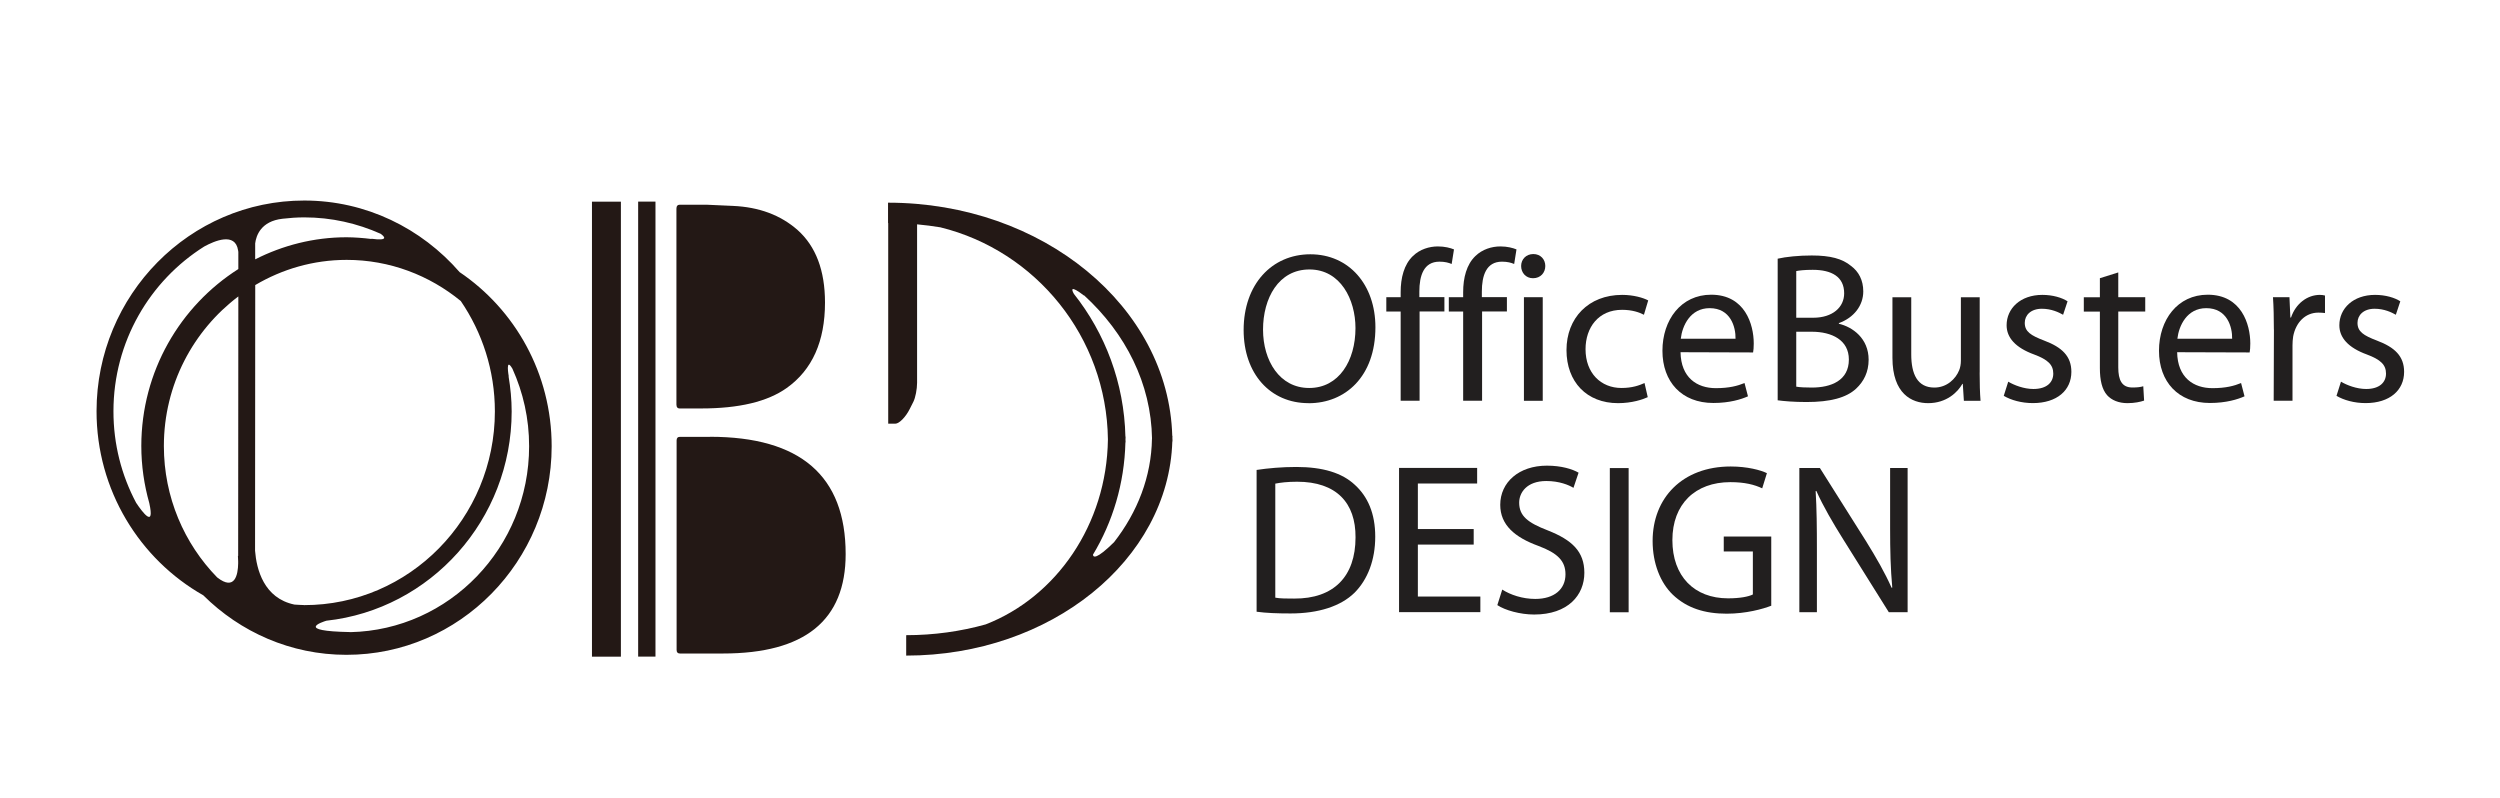
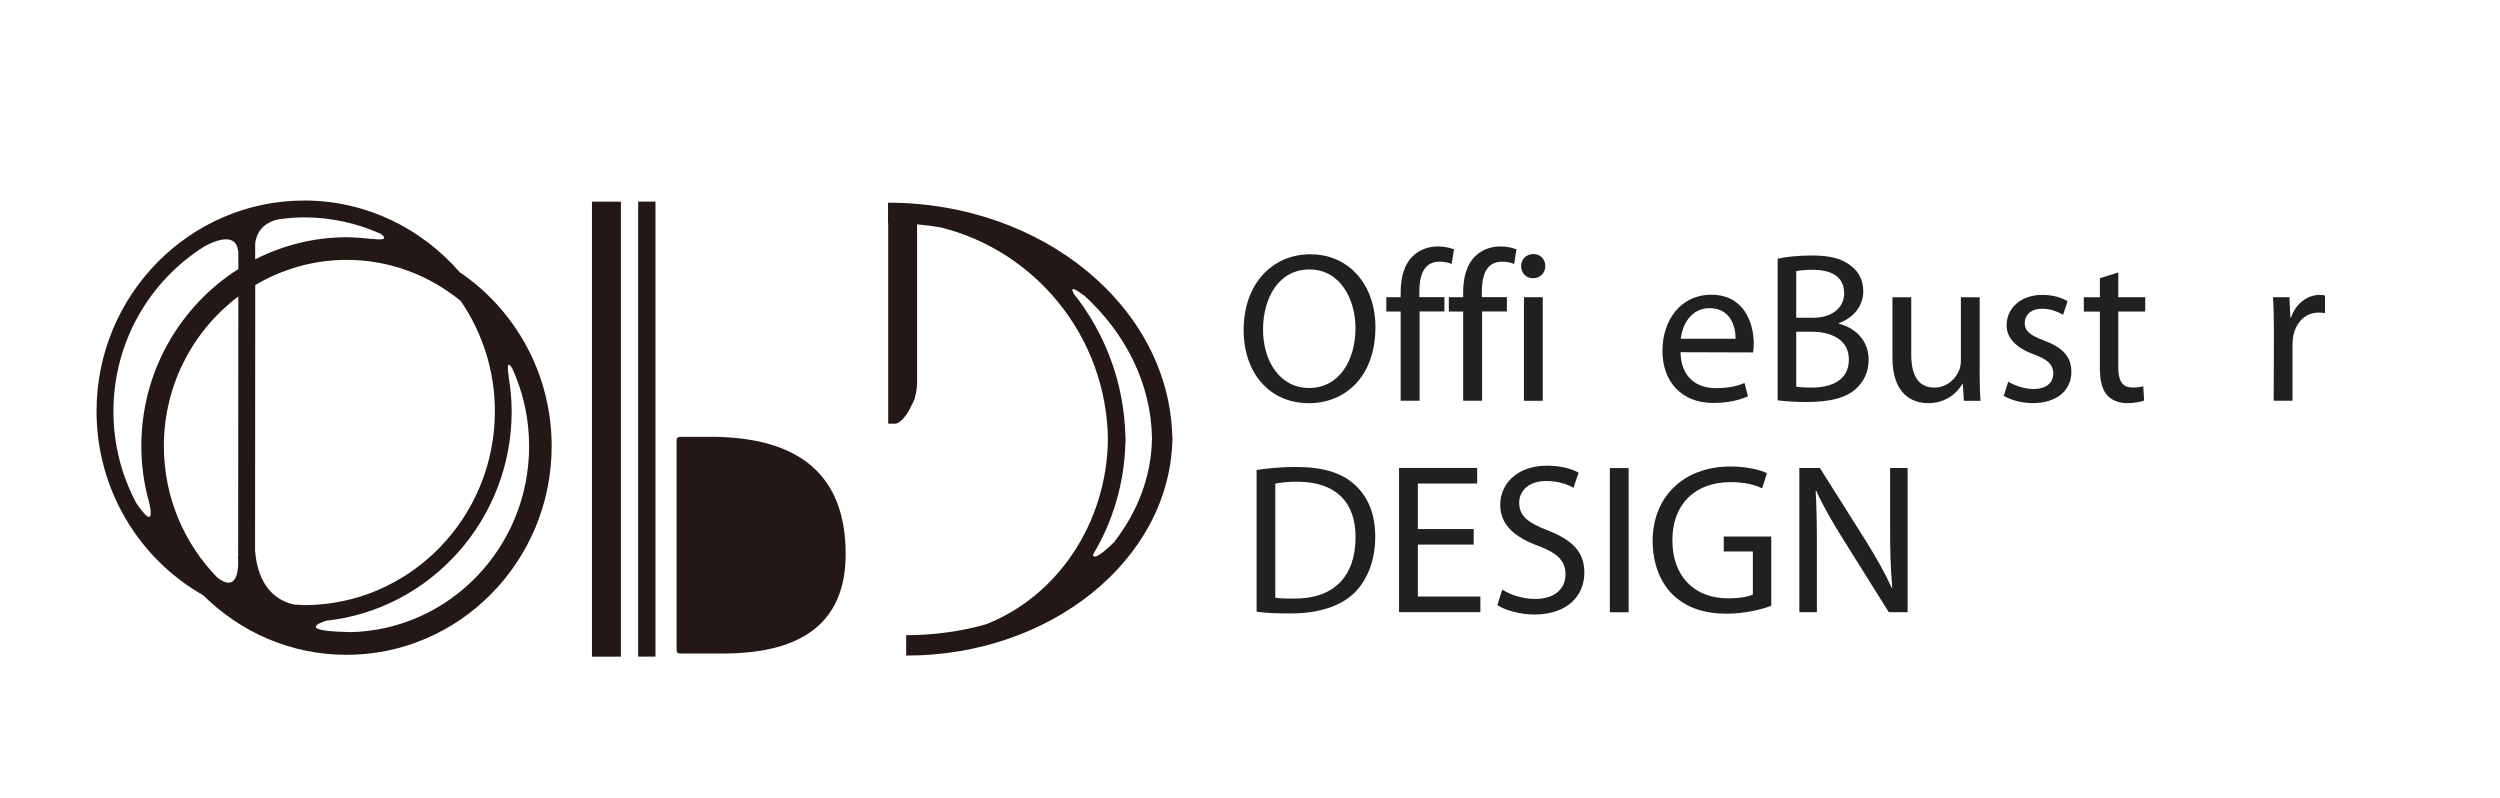
<svg xmlns="http://www.w3.org/2000/svg" id="Layer_1" width="420" height="134" viewBox="0 0 420 134">
  <defs>
    <style>.cls-1{fill:#231815;}.cls-2{fill:#221f1f;}</style>
  </defs>
  <g id="OBD">
    <path class="cls-1" d="M77.2,45.7c-6.39-7.34-15.7-12.01-26.08-12.01-19.23-.01-34.89,15.86-34.9,35.38-.01,13.28,7.24,24.88,17.93,30.94,6.21,6.17,14.69,10,24.04,10,19.01.02,34.48-15.71,34.49-35.04,0-12.21-6.16-22.98-15.49-29.27h0ZM40.01,93.4h-.04s.03.37.04.88v.4c-.03,1.82-.53,4.68-3.53,2.32-5.53-5.67-8.95-13.47-8.95-22.07,0-10.3,4.95-19.43,12.51-25.13l-.03,43.61h0ZM51.07,101.65c-.54,0-1.07-.06-1.6-.08-5.16-1.07-6.38-5.95-6.62-9.05l.03-44.63c4.52-2.67,9.76-4.23,15.36-4.23,7.25,0,13.91,2.6,19.17,6.91,3.6,5.27,5.73,11.66,5.73,18.55-.01,17.95-14.39,32.55-32.05,32.54h-.01ZM63.95,39.28c.58.41,1.49,1.24-1.55.83v.04c-1.38-.17-2.76-.28-4.17-.29-5.52,0-10.72,1.36-15.36,3.71v-2.68c.16-1.3.96-3.73,4.59-4.14,1.2-.14,2.42-.23,3.66-.23,4.57,0,8.9,1,12.84,2.76h0ZM34.3,41.42c1.7-.93,5.23-2.48,5.7.65.01.1.03.16.04.25v2.88c-9.76,6.2-16.29,17.18-16.3,29.72,0,3.33.48,6.55,1.34,9.6.95,4.31-1.11,1.6-2.21-.05-2.44-4.59-3.82-9.83-3.81-15.4.01-11.68,6.12-21.91,15.24-27.65h0ZM58.87,106.19c-9.48-.17-4.68-1.71-4.04-1.91,17.46-1.9,31.12-16.94,31.13-35.16,0-2.01-.2-3.97-.52-5.9l.03.02s-.61-3.39.62-1.29c1.79,3.97,2.81,8.37,2.8,13.02,0,17.02-13.42,30.87-30.03,31.23h0Z" />
    <rect class="cls-1" x="107.21" y="33.87" width="2.91" height="76.44" />
-     <path class="cls-1" d="M114.23,68.62h3.59c6.34,0,11.12-1.14,14.35-3.44,4.29-3.05,6.43-7.84,6.43-14.35,0-5.39-1.54-9.45-4.61-12.19-2.85-2.51-6.48-3.86-10.88-4.05l-4.45-.2h-4.45c-.38,0-.57.23-.57.68v32.88c0,.45.19.68.57.68Z" />
    <path class="cls-1" d="M119.27,73.39h-5.04c-.37,0-.56.2-.56.6v35.2c0,.41.19.6.56.6h7.23c13.74,0,20.61-5.56,20.61-16.7,0-13.14-7.6-19.71-22.8-19.71Z" />
    <rect class="cls-1" x="99.45" y="33.88" width="4.86" height="76.44" />
    <path class="cls-1" d="M196.96,73.69c0-.16.01-.31.01-.47h-.03c-.61-21.68-21.79-39.17-47.75-39.17v3.43h.03v33.7h1.19c.65,0,1.74-1.1,2.42-2.46,0,0,.28-.55.62-1.23.34-.68.62-2.1.62-3.19v-26.61c1.32.12,2.62.29,3.91.5,16,3.94,27.94,18.39,28.15,35.64-.19,14.31-8.71,26.48-20.54,31.07-4.19,1.17-8.68,1.81-13.35,1.81v3.43c24.28,0,44.09-16.06,44.71-35.98h.03c0-.16-.01-.32-.01-.48h0ZM193.53,73.69c-.1,6.38-2.43,12.34-6.37,17.4-3.03,2.98-3.51,2.54-3.54,2.09,3.3-5.46,5.28-11.93,5.45-18.87h.03c0-.15-.01-.3-.02-.46,0-.17.02-.33.02-.49h-.03c-.21-9.05-3.41-17.37-8.65-23.98-.4-.7-.68-1.54,1.69.27l.02-.03c6.98,6.4,11.27,14.83,11.41,24.08h0Z" />
    <path class="cls-2" d="M219.82,67.73c-6.43,0-10.89-4.96-10.89-12.29,0-7.69,4.75-12.72,11.21-12.72s10.93,5.07,10.93,12.26c0,8.3-5.07,12.76-11.21,12.76h-.04ZM219.96,65.18c4.96,0,7.76-4.56,7.76-10.06,0-4.81-2.52-9.85-7.73-9.85s-7.8,4.85-7.8,10.1,2.8,9.81,7.73,9.81h.04,0Z" />
    <path class="cls-2" d="M235.31,67.33v-14.99h-2.41v-2.41h2.41v-.83c0-2.45.58-4.67,2.05-6.08,1.18-1.15,2.77-1.62,4.21-1.62,1.15,0,2.08.25,2.7.5l-.39,2.45c-.5-.21-1.12-.39-2.05-.39-2.66,0-3.38,2.37-3.38,5.03v.93h4.21v2.41h-4.17v14.99h-3.16,0Z" />
    <path class="cls-2" d="M245.81,67.33v-14.99h-2.41v-2.41h2.41v-.83c0-2.45.58-4.67,2.05-6.08,1.18-1.15,2.77-1.62,4.21-1.62,1.15,0,2.08.25,2.7.5l-.39,2.45c-.5-.21-1.12-.39-2.05-.39-2.66,0-3.38,2.37-3.38,5.03v.93h4.21v2.41h-4.17v14.99h-3.16Z" />
    <path class="cls-2" d="M257.53,46.74c-1.19,0-1.98-.93-1.98-2.05s.83-2.01,2.05-2.01,2.01.9,2.01,2.01-.79,2.05-2.05,2.05h-.04,0ZM256.02,67.33v-17.4h3.16v17.4h-3.16Z" />
-     <path class="cls-2" d="M276.83,66.72c-.83.39-2.66,1.01-5,1.01-5.25,0-8.66-3.56-8.66-8.92s3.67-9.27,9.35-9.27c1.87,0,3.52.47,4.38.93l-.72,2.41c-.75-.39-1.94-.83-3.67-.83-3.99,0-6.14,2.99-6.14,6.62,0,4.02,2.59,6.51,6.03,6.51,1.8,0,2.99-.43,3.88-.83l.54,2.37h0Z" />
    <path class="cls-2" d="M282.33,59.17c.07,4.28,2.77,6.04,5.93,6.04,2.26,0,3.67-.39,4.82-.86l.58,2.23c-1.12.5-3.05,1.12-5.82,1.12-5.32,0-8.55-3.56-8.55-8.77s3.13-9.42,8.19-9.42c5.68,0,7.15,5,7.15,8.19,0,.65-.04,1.15-.11,1.51l-12.18-.04h0ZM291.57,56.91c.04-1.98-.83-5.14-4.35-5.14-3.24,0-4.6,2.94-4.85,5.14h9.2,0Z" />
    <path class="cls-2" d="M298.65,43.46c1.37-.32,3.56-.54,5.72-.54,3.13,0,5.14.54,6.61,1.76,1.26.93,2.05,2.37,2.05,4.28,0,2.37-1.58,4.42-4.1,5.32v.11c2.3.54,5,2.45,5,6.04,0,2.09-.83,3.67-2.09,4.85-1.65,1.55-4.38,2.26-8.34,2.26-2.16,0-3.81-.15-4.85-.29v-23.79h0ZM301.77,53.38h2.84c3.27,0,5.21-1.76,5.21-4.1,0-2.8-2.12-3.95-5.28-3.95-1.44,0-2.26.11-2.77.21v7.84h0ZM301.77,64.96c.65.11,1.51.15,2.62.15,3.24,0,6.22-1.18,6.22-4.71,0-3.27-2.84-4.67-6.25-4.67h-2.59v9.24h0Z" />
    <path class="cls-2" d="M332.58,62.58c0,1.8.04,3.38.15,4.75h-2.8l-.18-2.84h-.07c-.79,1.4-2.66,3.24-5.75,3.24-2.73,0-6-1.55-6-7.62v-10.17h3.16v9.6c0,3.31,1.04,5.57,3.88,5.57,2.12,0,3.59-1.47,4.17-2.91.18-.43.29-1.01.29-1.62v-10.64h3.16v12.65Z" />
    <path class="cls-2" d="M337.4,64.13c.97.58,2.62,1.22,4.21,1.22,2.26,0,3.34-1.12,3.34-2.59s-.9-2.34-3.2-3.2c-3.16-1.15-4.64-2.84-4.64-4.92,0-2.8,2.3-5.1,6-5.1,1.76,0,3.31.47,4.24,1.08l-.75,2.26c-.69-.39-1.94-1.01-3.56-1.01-1.87,0-2.88,1.08-2.88,2.37,0,1.47,1.01,2.12,3.27,2.98,2.98,1.12,4.56,2.62,4.56,5.25,0,3.09-2.41,5.25-6.47,5.25-1.91,0-3.67-.5-4.89-1.22l.75-2.37h0Z" />
    <path class="cls-2" d="M355.87,45.76v4.17h4.53v2.41h-4.53v9.38c0,2.16.61,3.38,2.37,3.38.86,0,1.37-.07,1.83-.21l.14,2.41c-.61.21-1.58.43-2.8.43-1.47,0-2.66-.5-3.41-1.33-.86-.97-1.22-2.51-1.22-4.56v-9.49h-2.7v-2.41h2.7v-3.2l3.09-.97h0Z" />
-     <path class="cls-2" d="M365.76,59.17c.07,4.28,2.77,6.04,5.93,6.04,2.26,0,3.67-.39,4.81-.86l.58,2.23c-1.12.5-3.05,1.12-5.82,1.12-5.32,0-8.55-3.56-8.55-8.77s3.13-9.42,8.19-9.42c5.68,0,7.15,5,7.15,8.19,0,.65-.04,1.15-.11,1.51l-12.18-.04h0ZM375,56.91c.04-1.98-.83-5.14-4.35-5.14-3.24,0-4.6,2.94-4.85,5.14h9.2,0Z" />
    <path class="cls-2" d="M382.01,55.36c0-2.05-.04-3.81-.15-5.43h2.77l.15,3.42h.11c.79-2.34,2.73-3.81,4.85-3.81.32,0,.58.04.86.11v2.94c-.36-.04-.68-.07-1.11-.07-2.23,0-3.81,1.69-4.24,4.02-.07.47-.11.97-.11,1.51v9.27h-3.16l.04-11.97Z" />
-     <path class="cls-2" d="M393.3,64.13c.97.58,2.62,1.22,4.21,1.22,2.26,0,3.34-1.12,3.34-2.59s-.9-2.34-3.2-3.2c-3.16-1.15-4.64-2.84-4.64-4.92,0-2.8,2.3-5.1,6-5.1,1.76,0,3.31.47,4.24,1.08l-.75,2.26c-.68-.39-1.94-1.01-3.56-1.01-1.87,0-2.88,1.08-2.88,2.37,0,1.47,1.01,2.12,3.27,2.98,2.98,1.12,4.56,2.62,4.56,5.25,0,3.09-2.41,5.25-6.47,5.25-1.91,0-3.67-.5-4.89-1.22l.75-2.37h0Z" />
    <path class="cls-2" d="M211.1,78.95c1.94-.29,4.21-.5,6.68-.5,4.49,0,7.69,1.01,9.81,2.98,2.19,1.98,3.45,4.82,3.45,8.73s-1.26,7.19-3.48,9.42c-2.3,2.26-6.04,3.48-10.74,3.48-2.26,0-4.1-.07-5.71-.29v-23.83h0ZM214.26,100.41c.79.15,1.94.15,3.16.15,6.68.04,10.31-3.74,10.31-10.28.04-5.79-3.2-9.35-9.81-9.35-1.62,0-2.84.15-3.67.32v19.16Z" />
    <path class="cls-2" d="M247.58,91.49h-9.38v8.73h10.5v2.62h-13.66v-24.23h13.12v2.62h-9.96v7.65h9.38v2.59h0Z" />
    <path class="cls-2" d="M252.36,99.04c1.4.9,3.42,1.58,5.57,1.58,3.2,0,5.07-1.65,5.07-4.13,0-2.23-1.29-3.56-4.56-4.78-3.95-1.44-6.4-3.52-6.4-6.9,0-3.78,3.13-6.58,7.84-6.58,2.45,0,4.28.58,5.32,1.18l-.86,2.55c-.75-.47-2.37-1.15-4.56-1.15-3.31,0-4.56,1.98-4.56,3.63,0,2.26,1.47,3.38,4.81,4.67,4.1,1.62,6.14,3.56,6.14,7.12,0,3.74-2.73,7.01-8.44,7.01-2.34,0-4.89-.72-6.18-1.58l.83-2.62h0Z" />
    <path class="cls-2" d="M273.61,78.63v24.23h-3.16v-24.23s3.16,0,3.16,0Z" />
    <path class="cls-2" d="M297.55,101.77c-1.4.54-4.21,1.33-7.47,1.33-3.67,0-6.68-.93-9.06-3.2-2.08-2.01-3.38-5.25-3.38-9.02,0-7.22,5-12.51,13.12-12.51,2.8,0,5.03.61,6.08,1.12l-.79,2.55c-1.29-.61-2.91-1.04-5.35-1.04-5.89,0-9.74,3.67-9.74,9.74s3.67,9.78,9.35,9.78c2.05,0,3.45-.29,4.17-.65v-7.22h-4.89v-2.51h7.98v11.64h-.01Z" />
    <path class="cls-2" d="M302.29,102.85v-24.23h3.45l7.73,12.26c1.76,2.84,3.2,5.35,4.32,7.87l.11-.04c-.29-3.24-.36-6.18-.36-9.92v-10.17h2.94v24.23h-3.16l-7.69-12.29c-1.69-2.7-3.31-5.46-4.49-8.09l-.11.04c.18,3.05.21,5.97.21,9.99v10.35h-2.94,0Z" />
  </g>
</svg>